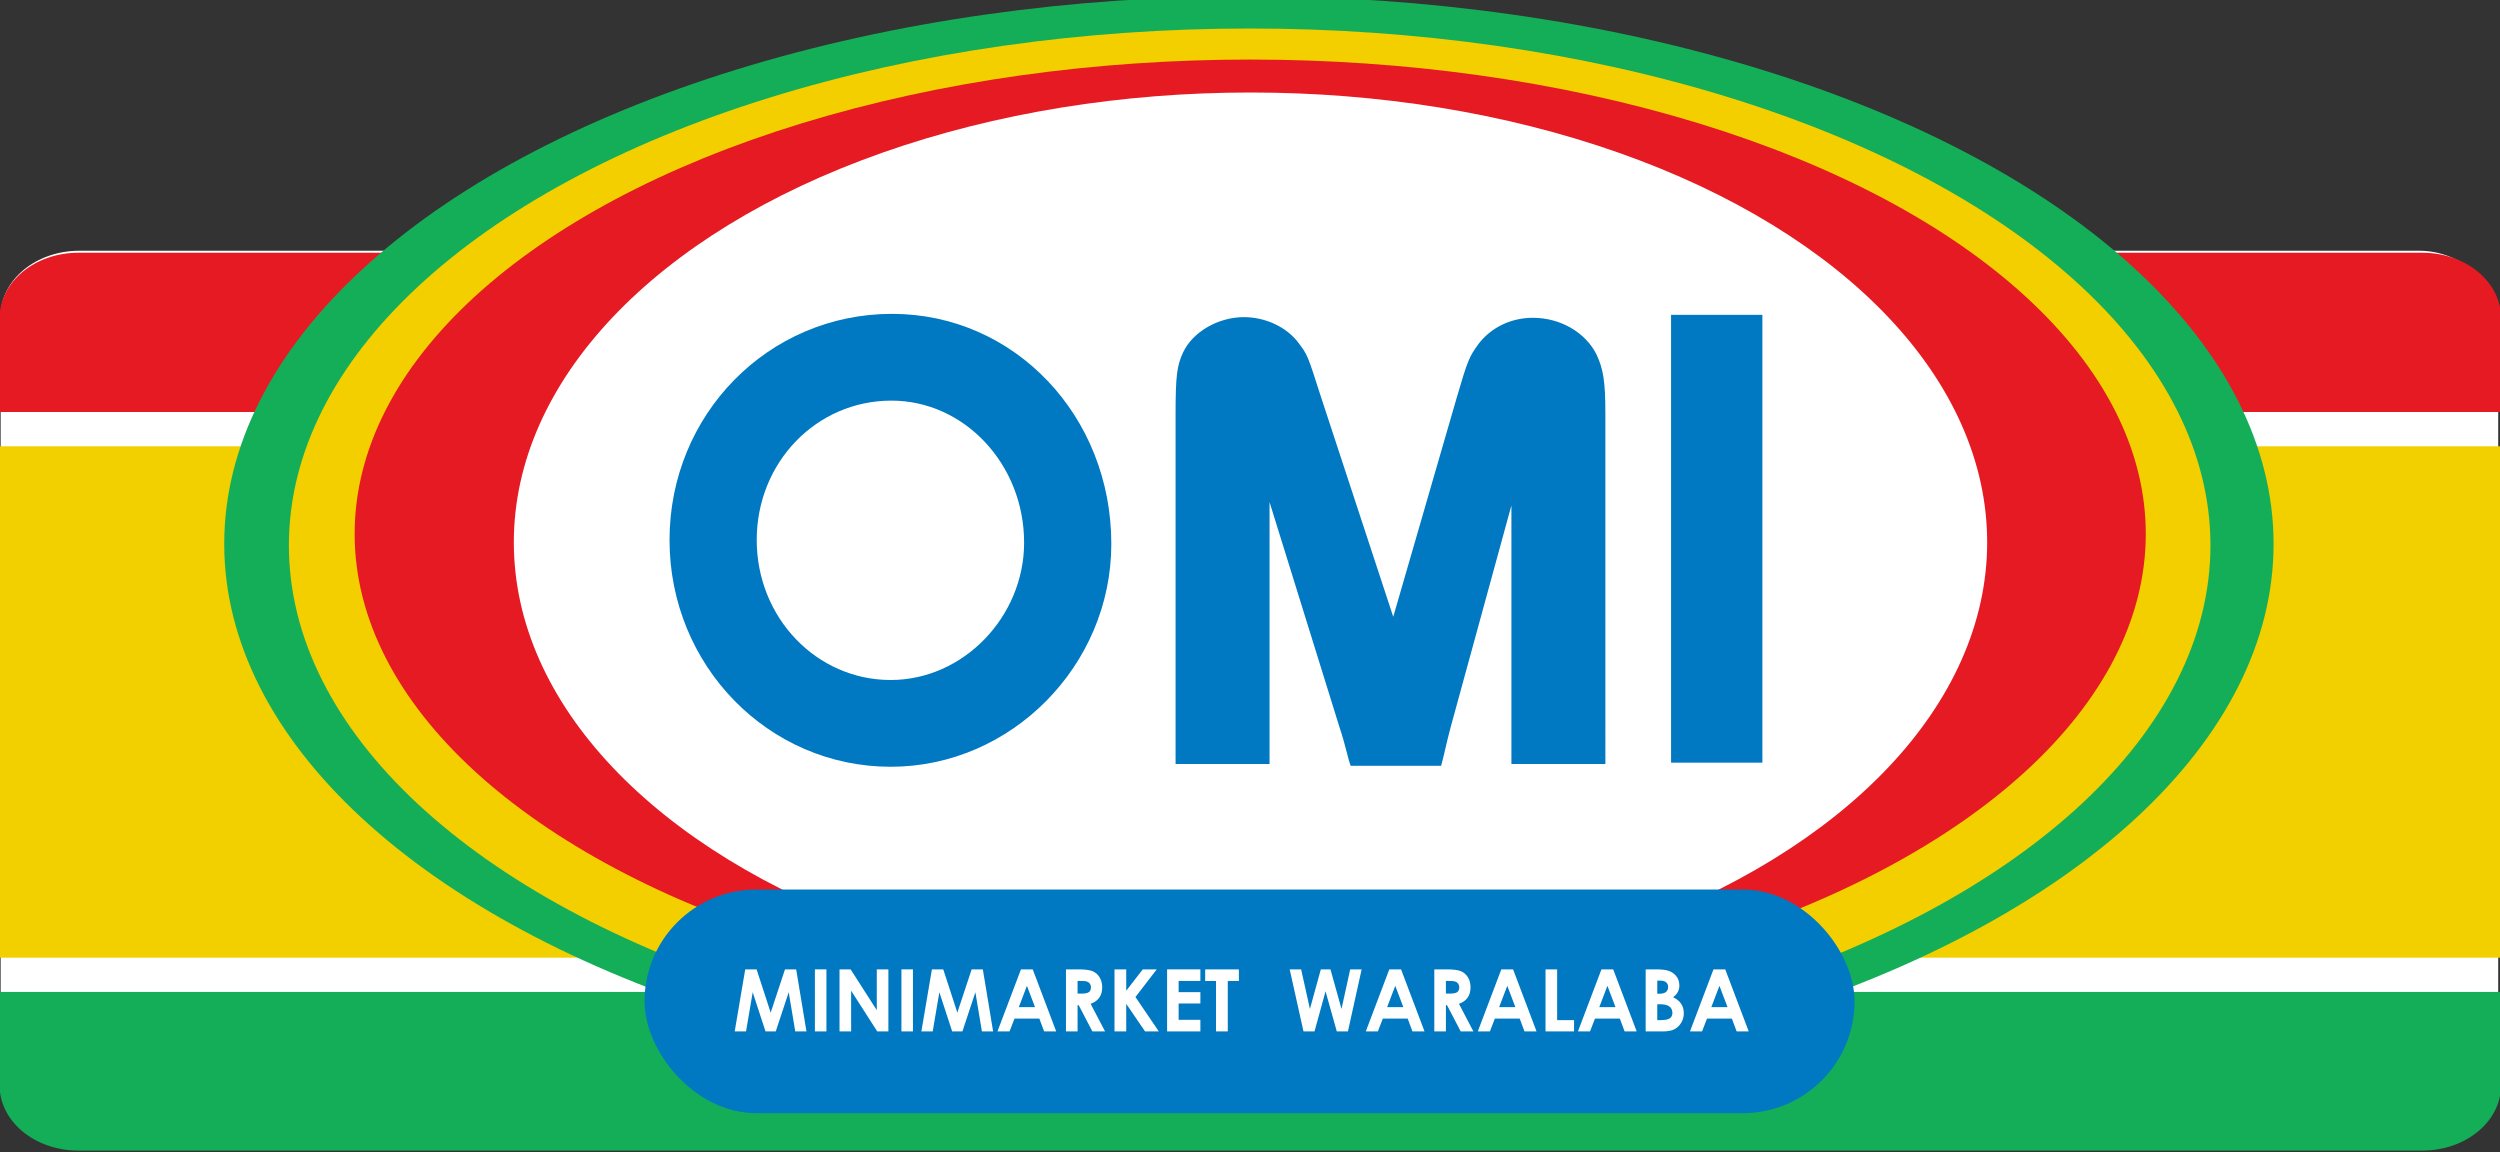
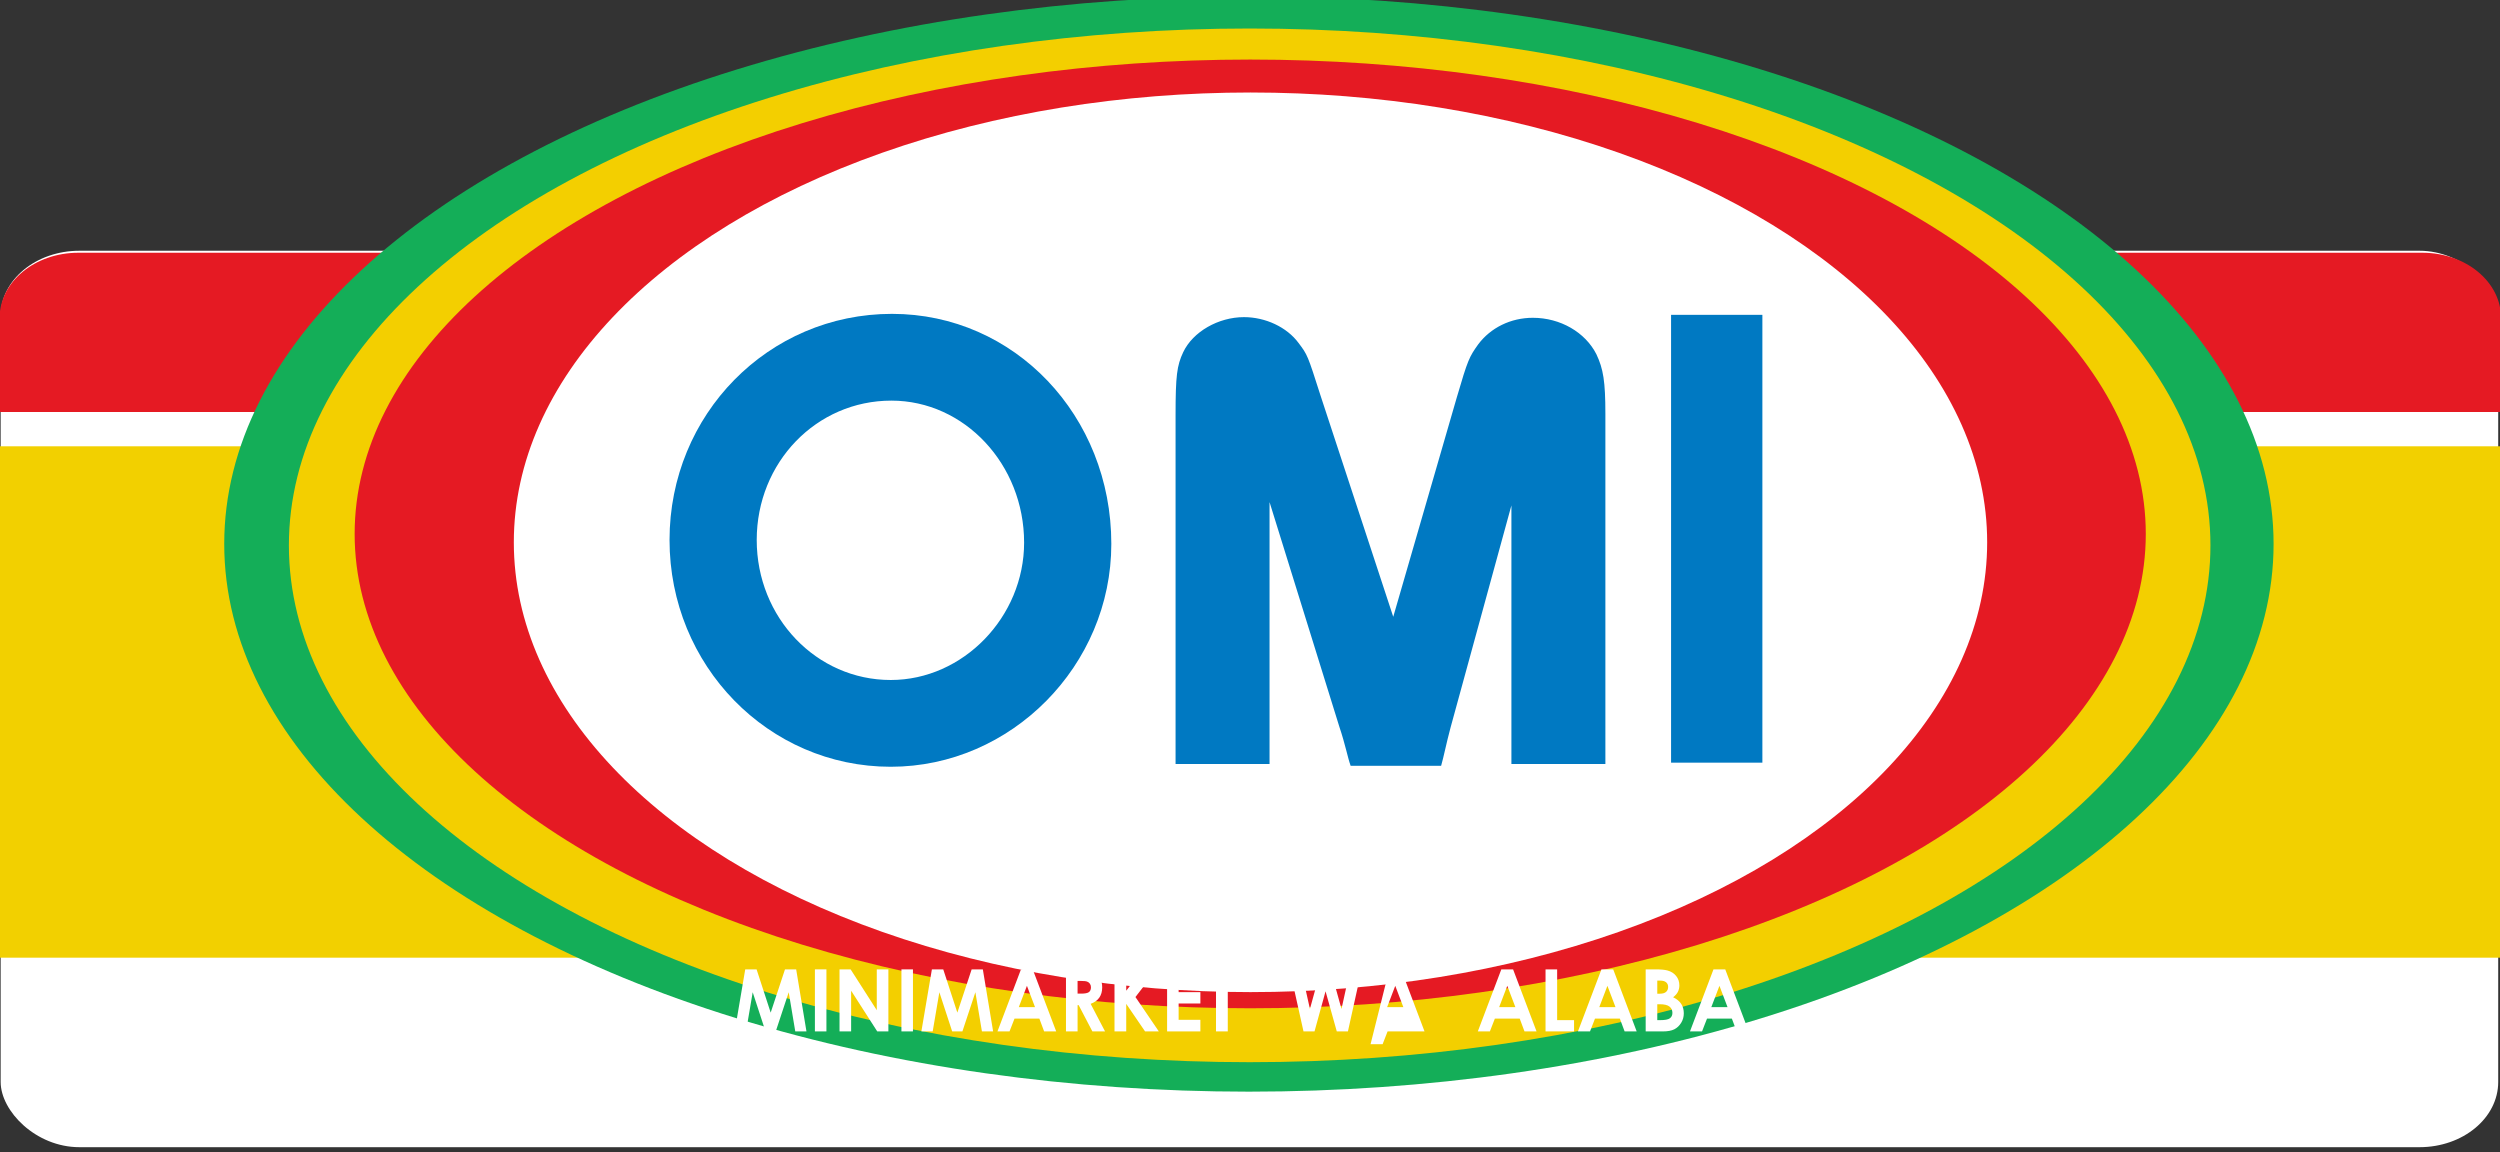
<svg xmlns="http://www.w3.org/2000/svg" xmlns:ns1="http://www.inkscape.org/namespaces/inkscape" xmlns:ns2="http://sodipodi.sourceforge.net/DTD/sodipodi-0.dtd" width="135.522mm" height="62.456mm" viewBox="0 0 135.522 62.456" version="1.1" id="svg5" ns1:version="1.1.1 (3bf5ae0d25, 2021-09-20)" ns2:docname="Omi (2015).svg">
  <rect x="0" y="0" width="135.522" height="62.456" fill="#333333" stroke="none" />
  <ns2:namedview id="namedview7" pagecolor="#ffffff" bordercolor="#666666" borderopacity="1.0" ns1:pageshadow="2" ns1:pageopacity="0.0" ns1:pagecheckerboard="0" ns1:document-units="mm" showgrid="false" ns1:zoom="0.45254834" ns1:cx="82.864076" ns1:cy="-171.25242" ns1:window-width="1366" ns1:window-height="715" ns1:window-x="-8" ns1:window-y="-8" ns1:window-maximized="1" ns1:current-layer="layer1" />
  <defs id="defs2" />
  <g ns1:label="Layer 1" ns1:groupmode="layer" id="layer1" transform="translate(-121.307,-297.968)">
    <g id="g66249" transform="matrix(0.391,0,0,0.391,158.573,84.843)">
      <rect style="fill:#ffffff;fill-opacity:1;stroke-width:0.548" id="rect56148" width="346.264" height="124.283" x="-95.218" y="579.841" rx="10.917" ry="9.043" />
      <g id="g56156" transform="translate(0,405.143)">
-         <path id="path56150" style="fill:#14ae58;fill-opacity:1;stroke-width:2.07" d="M 948.836,1047.014 H -359.877 v 48.814 c 0,18.934 18.401,34.178 41.26,34.178 H 907.574 c 22.858,0 41.262,-15.243 41.262,-34.178 z" transform="scale(0.265)" />
        <path id="path56152" style="fill:#f2d000;fill-opacity:1;stroke-width:2.07" d="M -359.877,761.543 V 1029.086 H 948.836 V 761.543 Z" transform="scale(0.265)" />
        <path id="path56154" style="fill:#e51a23;fill-opacity:1;stroke-width:2.07" d="m -318.617,660.277 c -22.858,0 -41.26,15.242 -41.26,34.176 v 49.162 H 948.836 v -49.162 c 0,-18.934 -18.403,-34.176 -41.262,-34.176 z" transform="scale(0.265)" />
      </g>
      <ellipse style="fill:#14ae58;fill-opacity:1;stroke:none;stroke-width:1.348;paint-order:stroke fill markers" id="ellipse56158" cx="77.841" cy="620.486" rx="142.063" ry="75.941" />
      <ellipse style="fill:#f3cf00;fill-opacity:1;stroke:none;stroke-width:1.268;paint-order:stroke fill markers" id="ellipse56160" cx="77.946" cy="620.685" rx="133.204" ry="71.656" />
      <ellipse style="fill:#e51a23;fill-opacity:1;stroke:none;stroke-width:1.173;paint-order:stroke fill markers" id="ellipse56162" cx="78.022" cy="619.1" rx="124.163" ry="65.767" />
      <ellipse style="fill:#ffffff;stroke:none;stroke-width:1.036;paint-order:stroke fill markers" id="ellipse56164" cx="78.061" cy="620.263" rx="102.133" ry="62.362" />
-       <rect style="fill:#0079c2;fill-opacity:1;stroke:none;stroke-width:1.109;paint-order:stroke fill markers" id="rect56166" width="167.76" height="31.01" x="-5.951" y="668.401" ry="15.505" />
      <g aria-label="OMI" id="g56174" style="font-size:72.837px;line-height:1.25;font-family:'Horatio LT Std';-inkscape-font-specification:'Horatio LT Std';fill:#0079c2;fill-opacity:1;stroke-width:1.821" transform="matrix(1.26,0,0,1.26,-61.116,533.682)">
        <path d="m 71.015,43.578 c -13.617,0 -24.482,11.066 -24.482,24.881 0,13.815 10.865,24.953 24.341,24.953 13.264,0 24.27,-11.139 24.27,-24.519 0,-14.104 -10.653,-25.315 -24.129,-25.315 z m -0.071,9.547 c 8.043,0 14.604,7.016 14.604,15.623 0,8.173 -6.703,15.117 -14.675,15.117 -8.184,0 -14.746,-6.871 -14.746,-15.406 0,-8.535 6.561,-15.334 14.816,-15.334 z" id="path56168" style="fill:#0079c2;fill-opacity:1;stroke-width:1.786" />
        <path id="path56170" style="fill:#0079c2;fill-opacity:1;stroke-width:7.026" d="m 414.117,165.805 c -10.616,0 -21.233,6.056 -25.25,14.59 -2.582,5.506 -3.156,9.635 -3.156,26.152 v 144.803 h 39.021 V 242.611 l 28.98,93.266 c 2.538,7.527 3.408,12.653 4.695,16.234 h 37.562 c 1.068,-3.644 2.158,-9.344 3.938,-15.959 l 25.25,-92.166 v 107.363 h 39.021 V 205.998 c 0,-13.489 -0.861,-18.721 -3.73,-24.777 -4.591,-9.084 -14.919,-15.141 -26.396,-15.141 -9.182,0 -17.503,4.13 -22.668,11.012 -3.73,5.23 -4.304,6.332 -8.895,22.023 l -26.396,91.119 -30.127,-91.67 c -5.452,-17.068 -5.454,-17.068 -9.184,-22.023 -4.878,-6.607 -13.771,-10.736 -22.666,-10.736 z" transform="scale(0.265)" ns2:nodetypes="scsccccccccccscscccccs" />
        <path d="m 166.782,43.686 h -10.047 v 49.275 h 10.047 z" id="path56172" style="fill:#0079c2;fill-opacity:1;stroke-width:1.847" />
      </g>
      <g aria-label="MINIMARKET  WARALABA" transform="matrix(1.024,0,0,1.042,-1.088,-22.652)" id="text38798" style="font-size:11.492px;line-height:1.25;font-family:'Horatio LT Std';-inkscape-font-specification:'Horatio LT Std';fill:#ffffff;stroke-width:0.287">
        <path d="m 8.885,673.823 h 1.538 l 1.908,5.757 1.936,-5.757 h 1.515 l 1.392,8.254 h -1.515 l -0.887,-5.213 -1.756,5.213 h -1.386 l -1.734,-5.213 -0.903,5.213 H 7.46 Z" style="font-weight:bold;font-family:'Century Gothic';-inkscape-font-specification:'Century Gothic Bold'" id="path65988" />
        <path d="m 18.318,673.823 h 1.56 v 8.254 h -1.56 z" style="font-weight:bold;font-family:'Century Gothic';-inkscape-font-specification:'Century Gothic Bold'" id="path65990" />
        <path d="m 21.651,673.823 h 1.504 l 3.541,5.432 v -5.432 h 1.571 v 8.254 h -1.509 l -3.535,-5.415 v 5.415 h -1.571 z" style="font-weight:bold;font-family:'Century Gothic';-inkscape-font-specification:'Century Gothic Bold'" id="path65992" />
        <path d="m 30.034,673.823 h 1.56 v 8.254 h -1.56 z" style="font-weight:bold;font-family:'Century Gothic';-inkscape-font-specification:'Century Gothic Bold'" id="path65994" />
        <path d="m 34.158,673.823 h 1.538 l 1.908,5.757 1.936,-5.757 h 1.515 l 1.392,8.254 h -1.515 l -0.887,-5.213 -1.756,5.213 h -1.386 l -1.734,-5.213 -0.903,5.213 h -1.532 z" style="font-weight:bold;font-family:'Century Gothic';-inkscape-font-specification:'Century Gothic Bold'" id="path65996" />
        <path d="m 46.217,673.823 h 1.594 l 3.176,8.254 H 49.354 L 48.709,680.377 H 45.342 l -0.673,1.7 h -1.633 z m 0.808,2.188 -1.1,2.834 h 2.194 z" style="font-weight:bold;font-family:'Century Gothic';-inkscape-font-specification:'Century Gothic Bold'" id="path65998" />
        <path d="m 52.311,673.823 h 1.667 q 1.369,0 1.947,0.247 0.584,0.241 0.937,0.808 0.354,0.567 0.354,1.341 0,0.814 -0.393,1.364 -0.387,0.544 -1.173,0.825 l 1.953,3.67 h -1.717 l -1.857,-3.496 h -0.146 v 3.496 H 52.311 Z m 1.571,3.227 h 0.494 q 0.752,0 1.032,-0.196 0.286,-0.196 0.286,-0.651 0,-0.269 -0.14,-0.466 -0.14,-0.202 -0.376,-0.286 -0.236,-0.09 -0.864,-0.09 h -0.432 z" style="font-weight:bold;font-family:'Century Gothic';-inkscape-font-specification:'Century Gothic Bold'" id="path66000" />
        <path d="m 58.882,673.823 h 1.588 v 2.839 l 2.239,-2.839 h 1.891 l -2.884,3.681 3.165,4.573 h -1.863 l -2.548,-3.664 v 3.664 H 58.882 Z" style="font-weight:bold;font-family:'Century Gothic';-inkscape-font-specification:'Century Gothic Bold'" id="path66002" />
        <path d="m 66.003,673.823 h 4.506 v 1.538 h -2.946 v 1.493 h 2.946 v 1.509 h -2.946 v 2.172 h 2.946 v 1.543 h -4.506 z" style="font-weight:bold;font-family:'Century Gothic';-inkscape-font-specification:'Century Gothic Bold'" id="path66004" />
        <path d="m 71.16,673.823 h 4.562 v 1.549 h -1.504 v 6.706 h -1.594 v -6.706 h -1.465 z" style="font-weight:bold;font-family:'Century Gothic';-inkscape-font-specification:'Century Gothic Bold'" id="path66006" />
        <path d="m 82.601,673.823 h 1.549 l 1.19,5.269 1.476,-5.269 h 1.307 l 1.493,5.269 1.178,-5.269 h 1.549 l -1.857,8.254 h -1.509 l -1.521,-5.336 -1.493,5.336 h -1.493 z" style="font-weight:bold;font-family:'Century Gothic';-inkscape-font-specification:'Century Gothic Bold'" id="path66008" />
-         <path d="m 96.086,673.823 h 1.594 l 3.176,8.254 h -1.633 l -0.645,-1.7 h -3.367 l -0.673,1.7 h -1.633 z m 0.808,2.188 -1.1,2.834 h 2.194 z" style="font-weight:bold;font-family:'Century Gothic';-inkscape-font-specification:'Century Gothic Bold'" id="path66010" />
-         <path d="m 102.18,673.823 h 1.667 q 1.369,0 1.947,0.247 0.584,0.241 0.937,0.808 0.354,0.567 0.354,1.341 0,0.814 -0.393,1.364 -0.387,0.544 -1.173,0.825 l 1.953,3.67 h -1.717 l -1.857,-3.496 h -0.146 v 3.496 h -1.571 z m 1.571,3.227 h 0.494 q 0.752,0 1.032,-0.196 0.286,-0.196 0.286,-0.651 0,-0.269 -0.14,-0.466 -0.14,-0.202 -0.376,-0.286 -0.236,-0.09 -0.864,-0.09 h -0.432 z" style="font-weight:bold;font-family:'Century Gothic';-inkscape-font-specification:'Century Gothic Bold'" id="path66012" />
+         <path d="m 96.086,673.823 h 1.594 l 3.176,8.254 h -1.633 h -3.367 l -0.673,1.7 h -1.633 z m 0.808,2.188 -1.1,2.834 h 2.194 z" style="font-weight:bold;font-family:'Century Gothic';-inkscape-font-specification:'Century Gothic Bold'" id="path66010" />
        <path d="m 111.253,673.823 h 1.594 l 3.176,8.254 h -1.633 l -0.645,-1.7 h -3.367 l -0.673,1.7 h -1.633 z m 0.808,2.188 -1.1,2.834 h 2.194 z" style="font-weight:bold;font-family:'Century Gothic';-inkscape-font-specification:'Century Gothic Bold'" id="path66014" />
        <path d="m 117.241,673.823 h 1.571 v 6.756 h 2.289 v 1.498 h -3.861 z" style="font-weight:bold;font-family:'Century Gothic';-inkscape-font-specification:'Century Gothic Bold'" id="path66016" />
        <path d="m 124.81,673.823 h 1.594 l 3.176,8.254 h -1.633 l -0.645,-1.7 h -3.367 l -0.673,1.7 h -1.633 z m 0.808,2.188 -1.1,2.834 h 2.194 z" style="font-weight:bold;font-family:'Century Gothic';-inkscape-font-specification:'Century Gothic Bold'" id="path66018" />
        <path d="m 130.798,682.077 v -8.254 h 1.296 q 1.128,0 1.65,0.146 0.741,0.196 1.178,0.729 0.438,0.533 0.438,1.257 0,0.471 -0.202,0.859 -0.196,0.382 -0.645,0.718 0.752,0.354 1.1,0.887 0.348,0.527 0.348,1.251 0,0.696 -0.359,1.268 -0.359,0.572 -0.926,0.859 -0.567,0.281 -1.566,0.281 z m 1.571,-6.756 v 1.74 h 0.342 q 0.572,0 0.847,-0.241 0.281,-0.241 0.281,-0.657 0,-0.387 -0.264,-0.612 -0.264,-0.23 -0.802,-0.23 z m 0,3.142 v 2.115 h 0.393 q 0.976,0 1.313,-0.247 0.342,-0.247 0.342,-0.718 0,-0.533 -0.398,-0.842 -0.398,-0.309 -1.324,-0.309 z" style="font-weight:bold;font-family:'Century Gothic';-inkscape-font-specification:'Century Gothic Bold'" id="path66020" />
        <path d="m 139.978,673.823 h 1.594 l 3.176,8.254 h -1.633 l -0.645,-1.7 h -3.367 l -0.673,1.7 h -1.633 z m 0.808,2.188 -1.1,2.834 h 2.194 z" style="font-weight:bold;font-family:'Century Gothic';-inkscape-font-specification:'Century Gothic Bold'" id="path66022" />
      </g>
    </g>
  </g>
</svg>